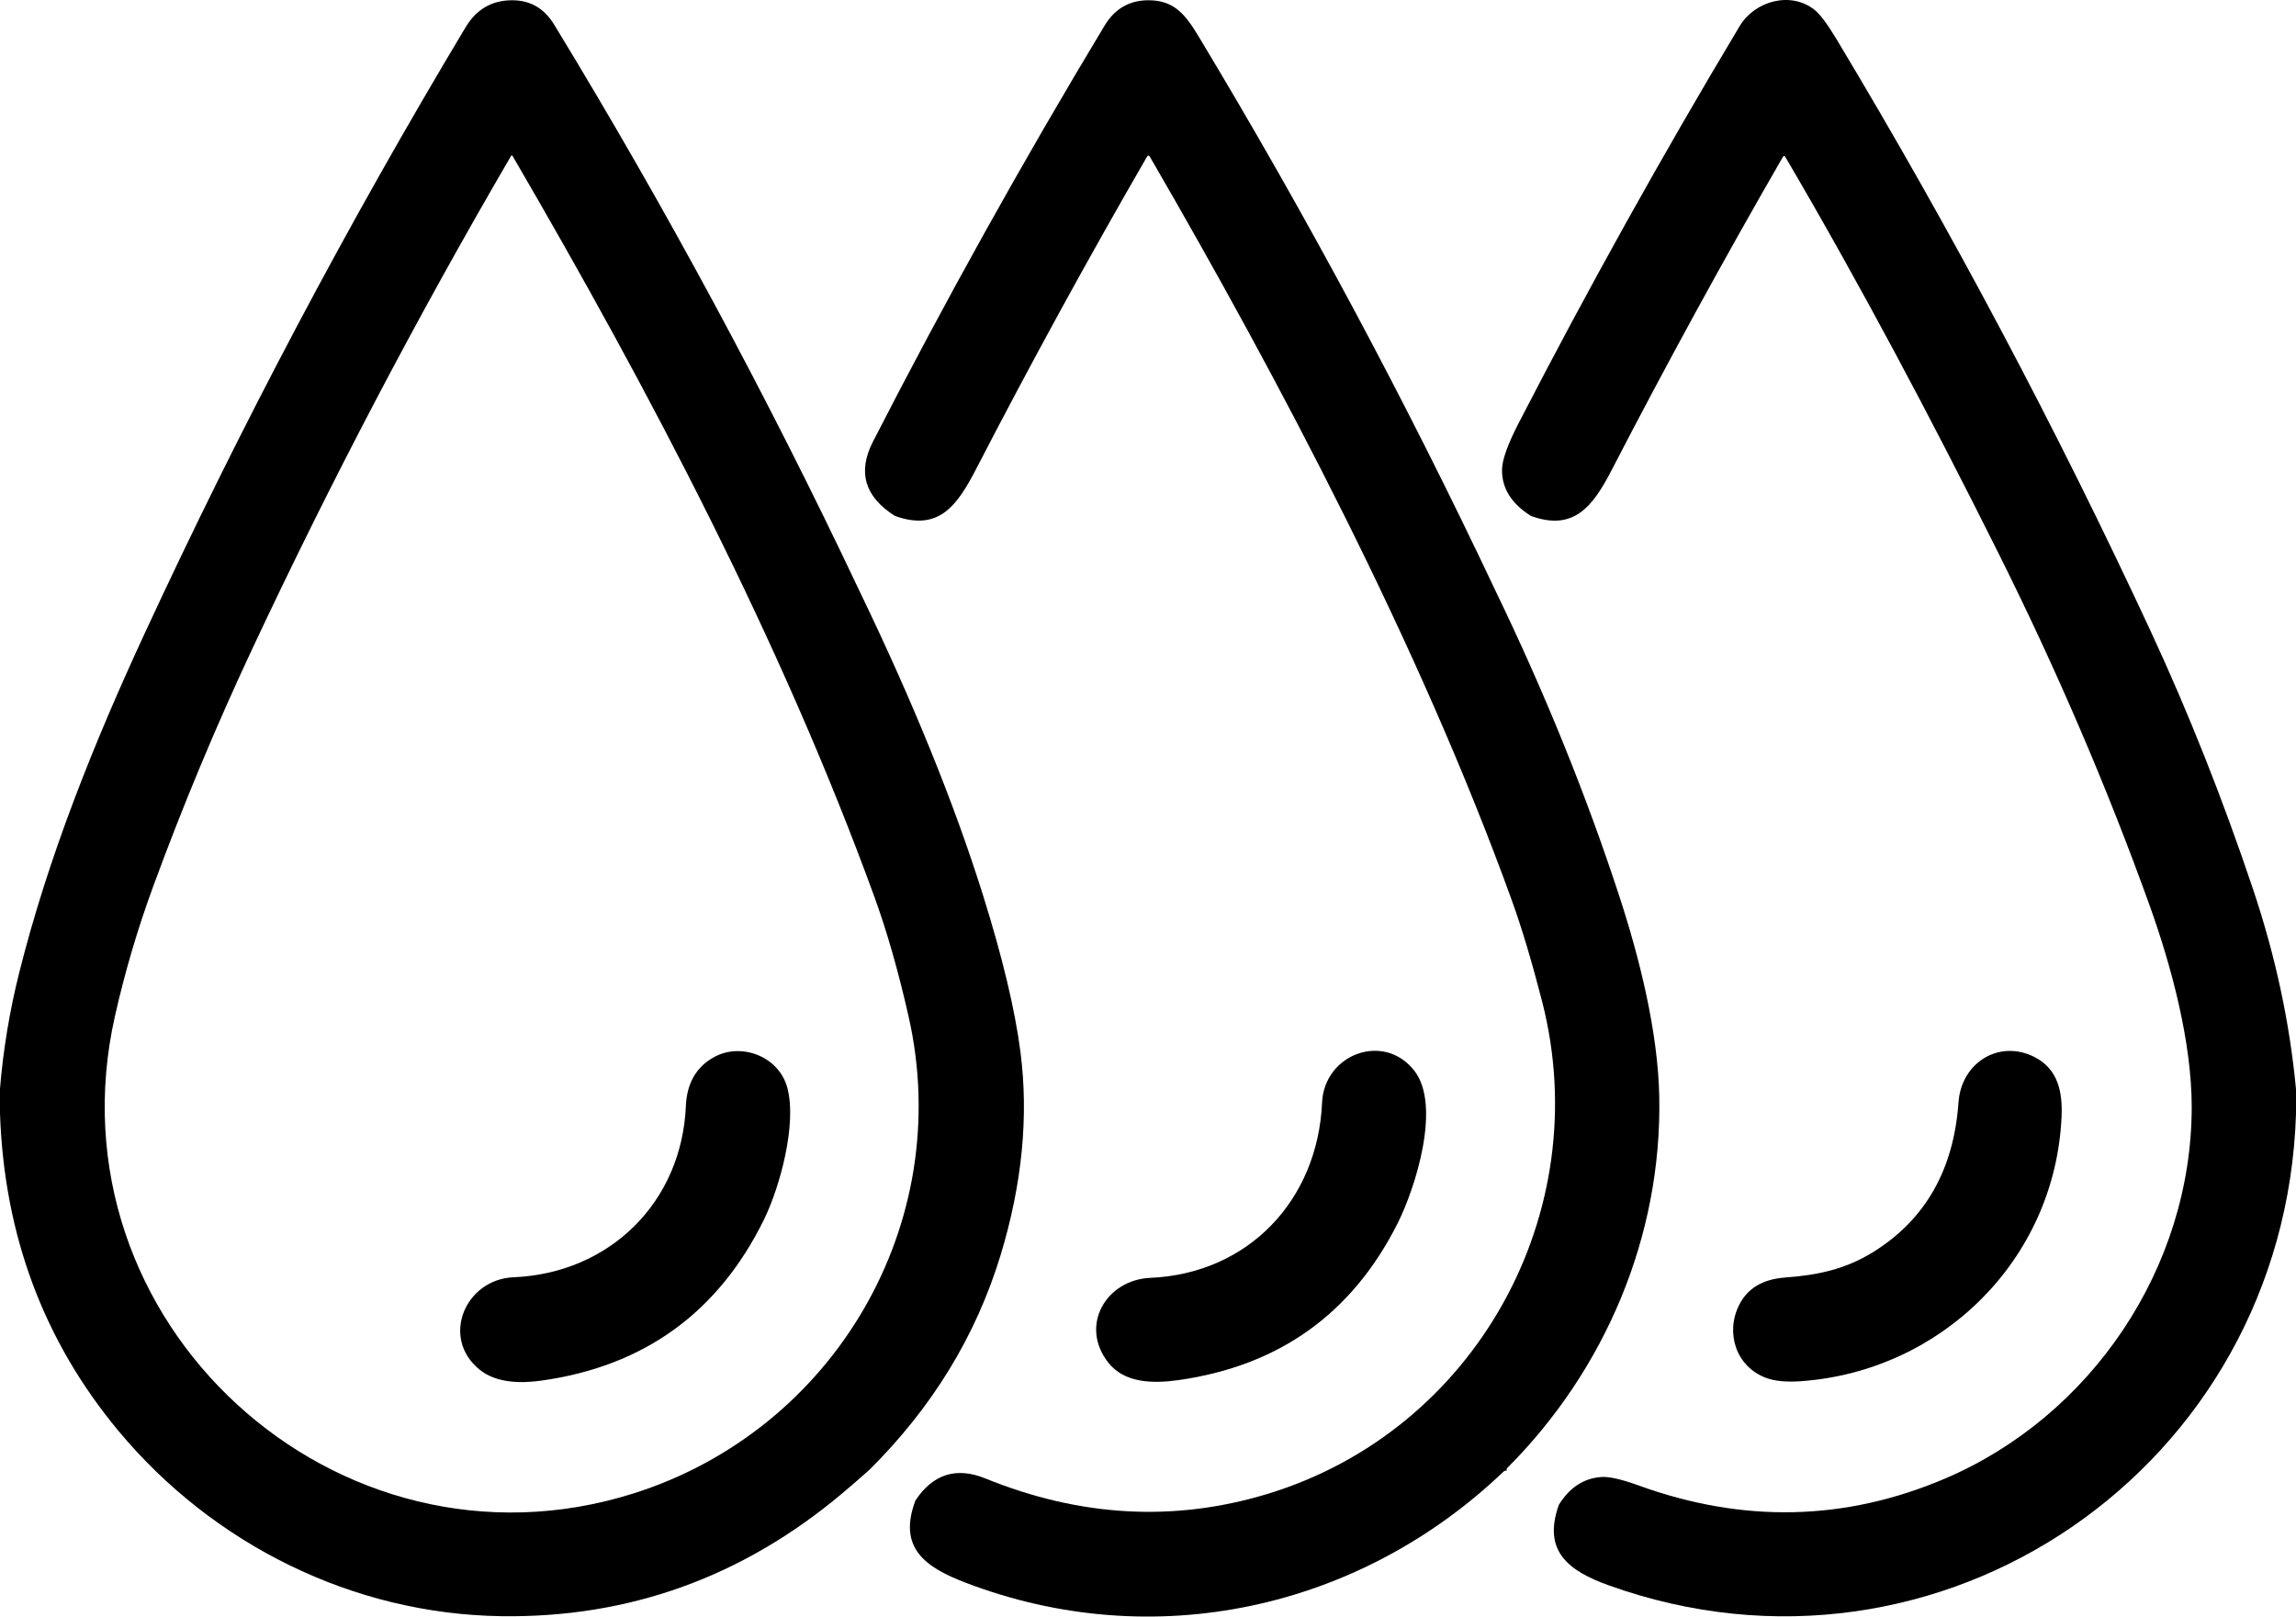
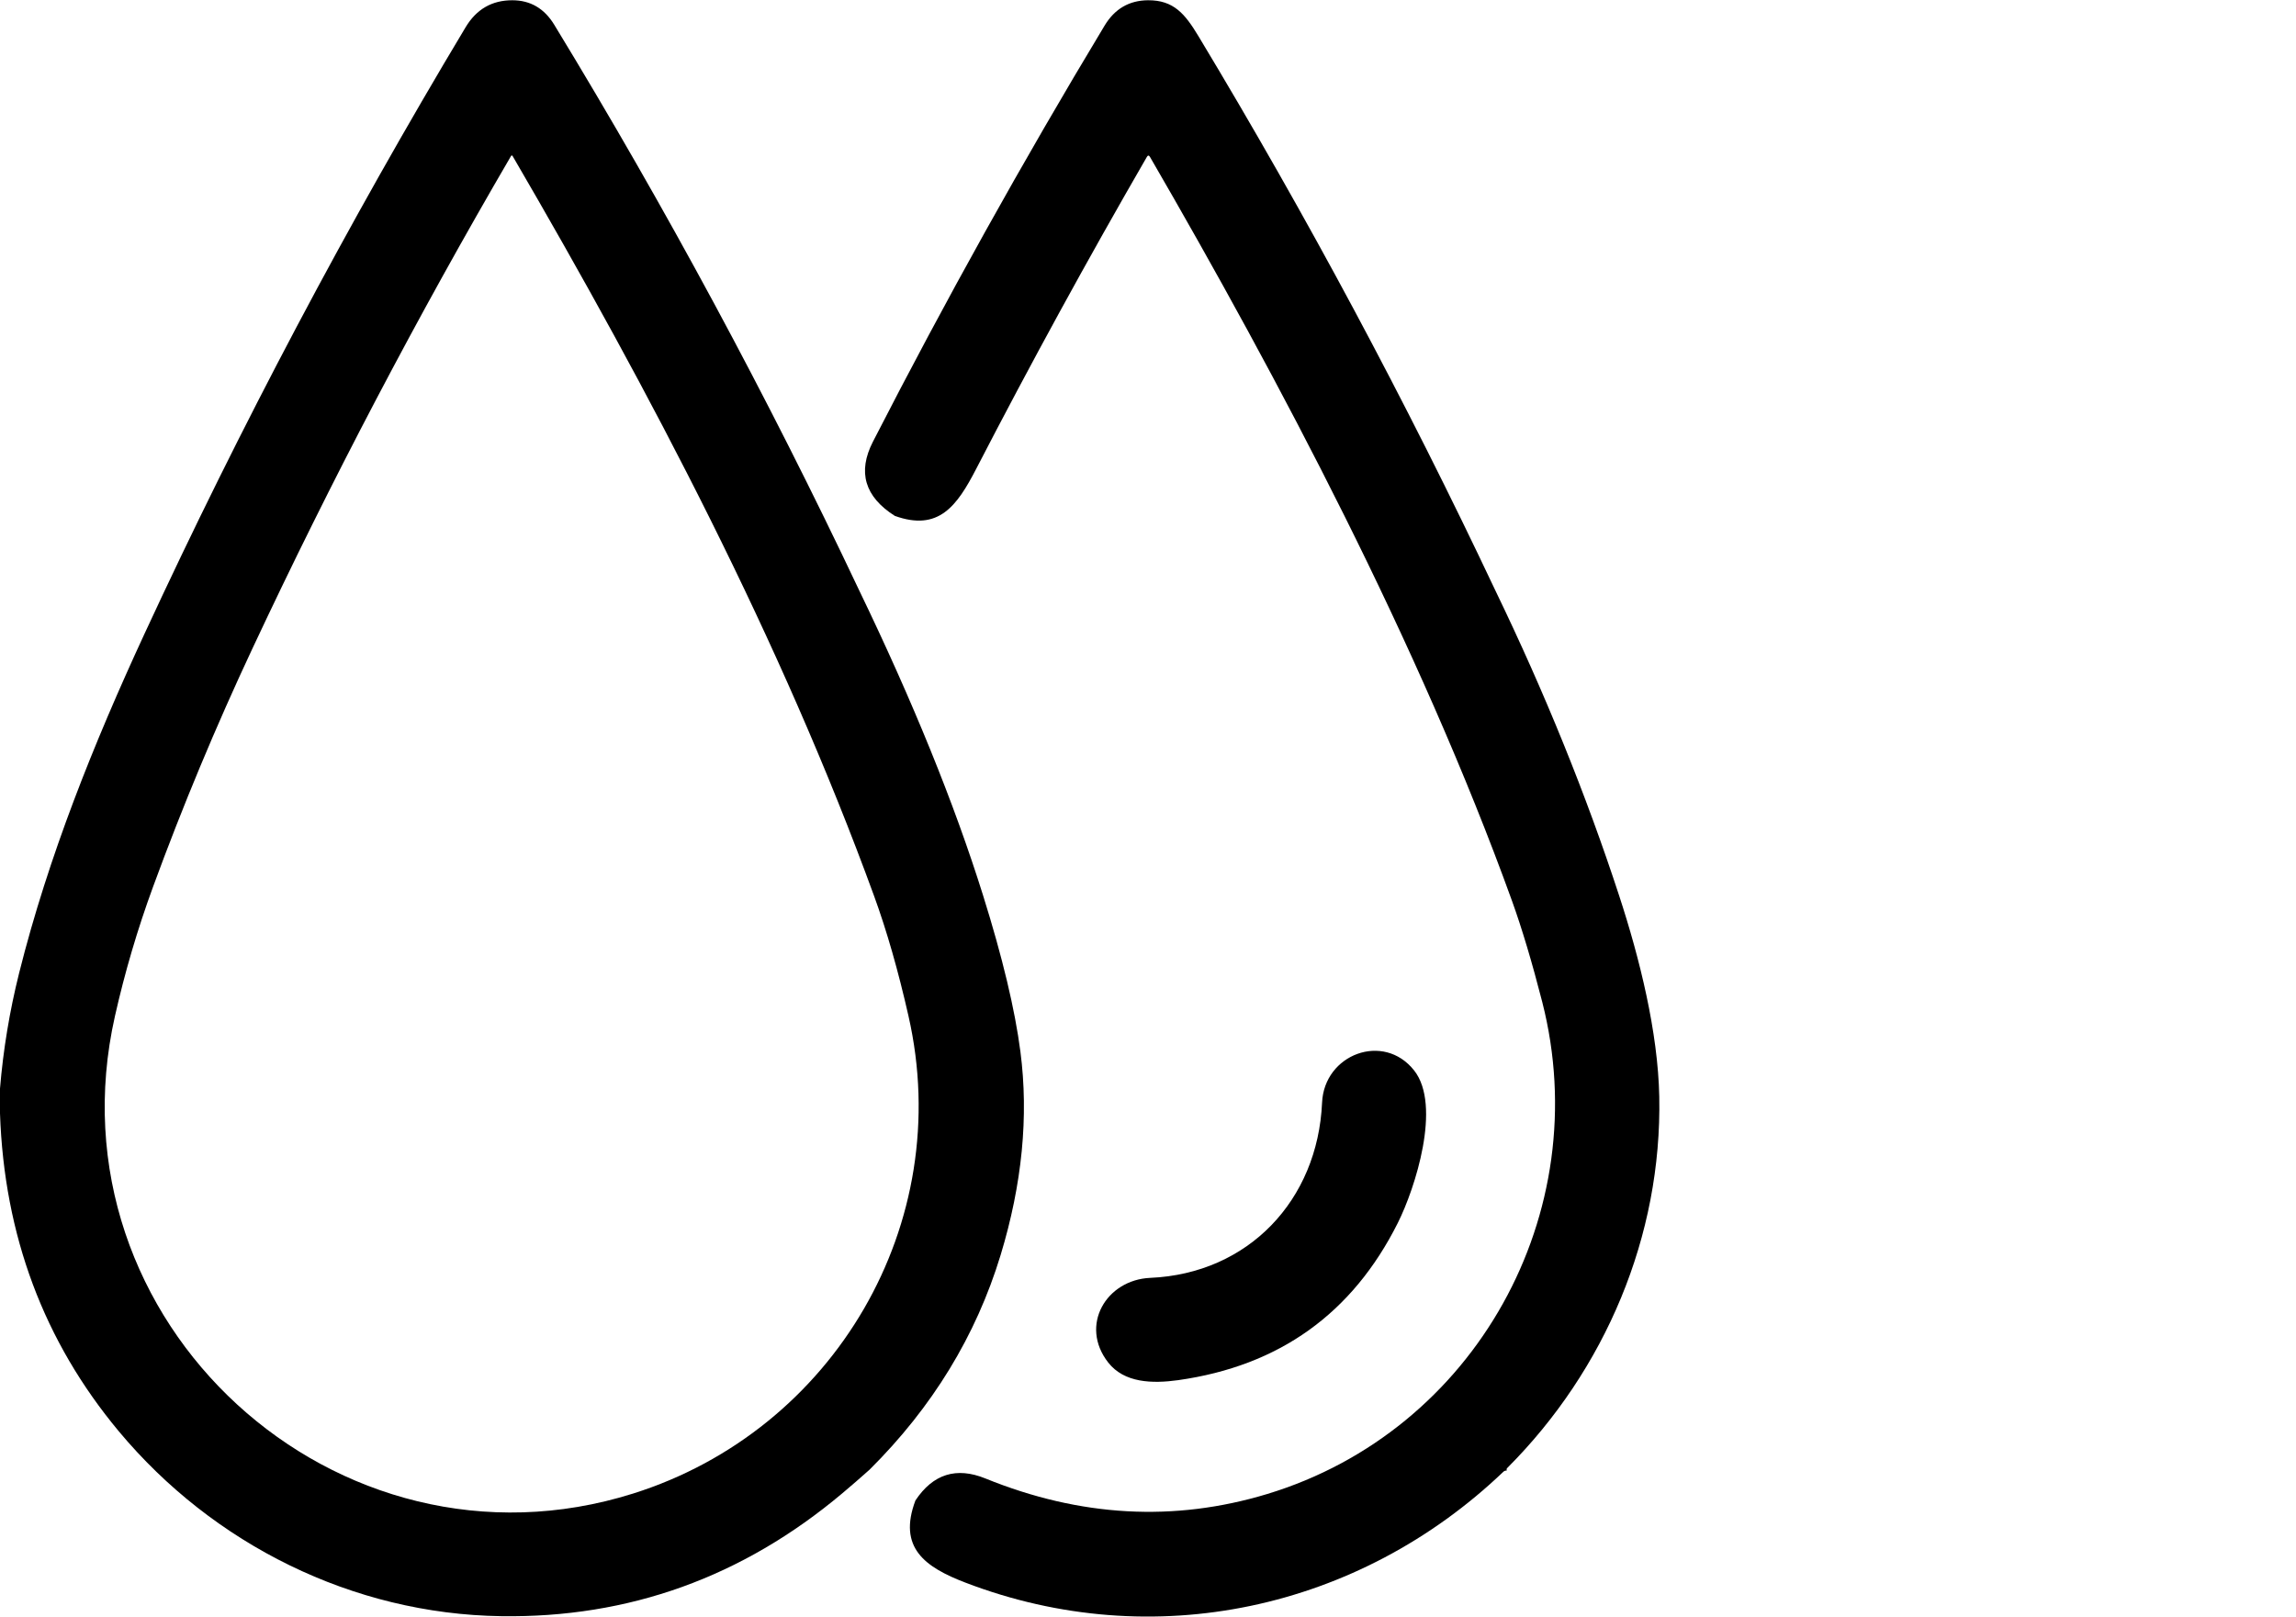
<svg xmlns="http://www.w3.org/2000/svg" width="71" height="50" viewBox="0 0 71 50" fill="none">
  <path d="M26.571 18.264C28.233 21.708 29.509 24.849 30.398 27.688C31 29.609 31.386 31.223 31.555 32.529C31.814 34.526 31.609 36.623 30.941 38.822C30.182 41.314 28.832 43.526 26.889 45.456C26.607 45.708 26.325 45.953 26.043 46.19C22.962 48.78 19.445 50.046 15.492 49.987C10.908 49.919 6.592 47.769 3.673 44.268C1.354 41.485 0.129 38.208 0 34.436V33.668C0.1 32.464 0.297 31.272 0.592 30.093C1.496 26.484 2.905 22.982 4.464 19.612C7.442 13.177 10.753 6.921 14.398 0.843C14.732 0.285 15.214 0.007 15.843 0.008C16.401 0.009 16.832 0.261 17.139 0.765C20.595 6.441 23.739 12.274 26.571 18.264ZM4.731 27.433C4.253 28.738 3.86 30.07 3.554 31.43C1.424 40.883 10.417 49.078 19.578 46.194C25.793 44.237 29.555 37.842 28.093 31.423C27.776 30.023 27.422 28.789 27.033 27.721C24.168 19.854 20.11 12.131 15.854 4.83C15.836 4.799 15.818 4.799 15.8 4.83C12.908 9.785 10.243 14.86 7.807 20.056C6.675 22.47 5.649 24.929 4.731 27.433Z" fill="#000000" />
  <path d="M46.24 18.26C47.769 21.424 49.047 24.575 50.073 27.713C50.704 29.642 51.27 31.916 51.31 33.916C51.396 38.231 49.638 42.37 46.612 45.401C46.6 45.413 46.592 45.425 46.59 45.436C46.587 45.452 46.589 45.467 46.597 45.48C46.584 45.482 46.571 45.484 46.558 45.486C46.534 45.489 46.513 45.498 46.495 45.515C42.019 49.792 35.651 51.17 29.856 48.95C28.596 48.468 27.761 47.865 28.308 46.408C28.852 45.589 29.574 45.362 30.473 45.728C33.406 46.919 36.31 47.079 39.187 46.208C45.618 44.259 49.359 37.52 47.691 30.989C47.376 29.762 47.065 28.72 46.756 27.863C43.894 19.937 39.531 11.7 35.562 4.855C35.529 4.798 35.496 4.798 35.464 4.855C33.627 8.033 31.868 11.248 30.188 14.5C29.593 15.651 29.026 16.443 27.671 15.956C26.739 15.364 26.513 14.599 26.994 13.661C29.236 9.287 31.624 4.997 34.159 0.79C34.471 0.273 34.917 0.013 35.499 0.008C36.293 0.002 36.644 0.429 37.059 1.117C40.413 6.684 43.473 12.399 46.24 18.26Z" fill="#000000" />
-   <path d="M71 33.688V34.453C70.648 45.386 59.984 52.704 49.753 49.035C48.5 48.586 47.696 47.974 48.204 46.544C48.536 46.007 48.975 45.72 49.523 45.682C49.763 45.666 50.146 45.753 50.672 45.944C53.901 47.115 57.056 47.046 60.135 45.736C64.663 43.81 67.776 39.211 67.775 34.232C67.773 32.238 67.16 29.92 66.477 28.015C65.164 24.36 63.599 20.714 61.782 17.076C59.715 12.936 57.554 8.853 55.212 4.86C55.184 4.813 55.157 4.813 55.129 4.86C53.286 8.054 51.522 11.283 49.834 14.546C49.251 15.673 48.66 16.439 47.341 15.957C46.734 15.575 46.436 15.095 46.448 14.515C46.454 14.216 46.626 13.738 46.964 13.082C49.112 8.918 51.389 4.827 53.795 0.809C54.268 0.02 55.384 -0.278 56.115 0.307C56.285 0.444 56.511 0.745 56.792 1.213C60.353 7.141 63.59 13.243 66.504 19.518C67.68 22.051 68.737 24.716 69.676 27.515C70.364 29.568 70.806 31.626 71 33.688Z" fill="#000000" />
-   <path d="M23.62 37.73C22.207 40.599 19.915 42.256 16.743 42.701C16.11 42.79 15.352 42.782 14.836 42.366C13.616 41.385 14.379 39.569 15.879 39.505C18.852 39.38 21.084 37.189 21.21 34.2C21.238 33.543 21.509 32.997 22.102 32.684C22.931 32.242 24.089 32.671 24.348 33.649C24.649 34.782 24.11 36.736 23.62 37.73Z" fill="#000000" />
  <path d="M43.225 37.824C41.821 40.626 39.557 42.247 36.433 42.687C35.629 42.799 34.764 42.773 34.27 42.142C33.371 40.993 34.209 39.582 35.571 39.523C38.603 39.391 40.749 37.123 40.883 34.102C40.95 32.606 42.787 31.91 43.732 33.111C44.584 34.197 43.761 36.755 43.225 37.824Z" fill="#000000" />
-   <path d="M63.75 34.55C63.545 38.976 60.028 42.402 55.71 42.718C55.251 42.752 54.887 42.718 54.616 42.618C53.69 42.275 53.348 41.236 53.776 40.37C54.033 39.848 54.511 39.562 55.208 39.512C56.212 39.439 57.07 39.255 57.923 38.726C59.536 37.725 60.416 36.182 60.563 34.097C60.651 32.856 61.831 32.138 62.917 32.695C63.63 33.062 63.788 33.753 63.75 34.55Z" fill="#000000" />
</svg>